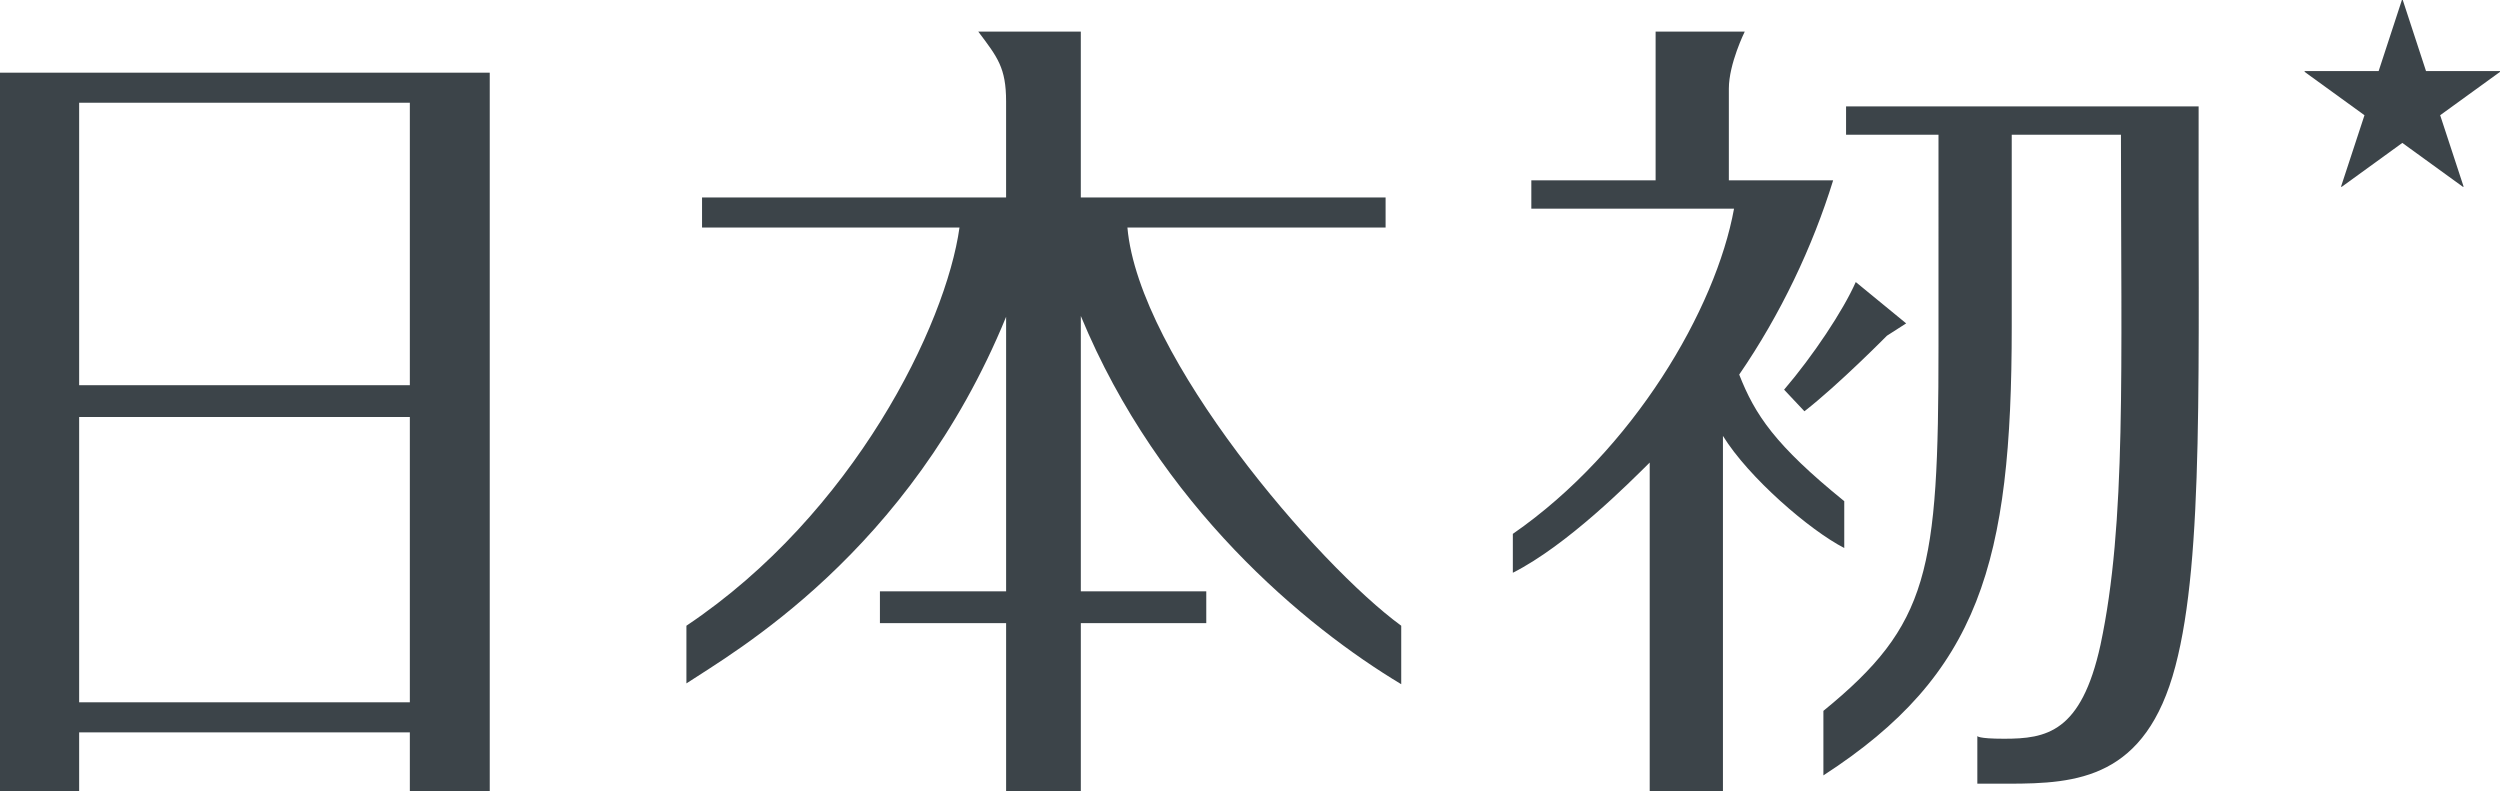
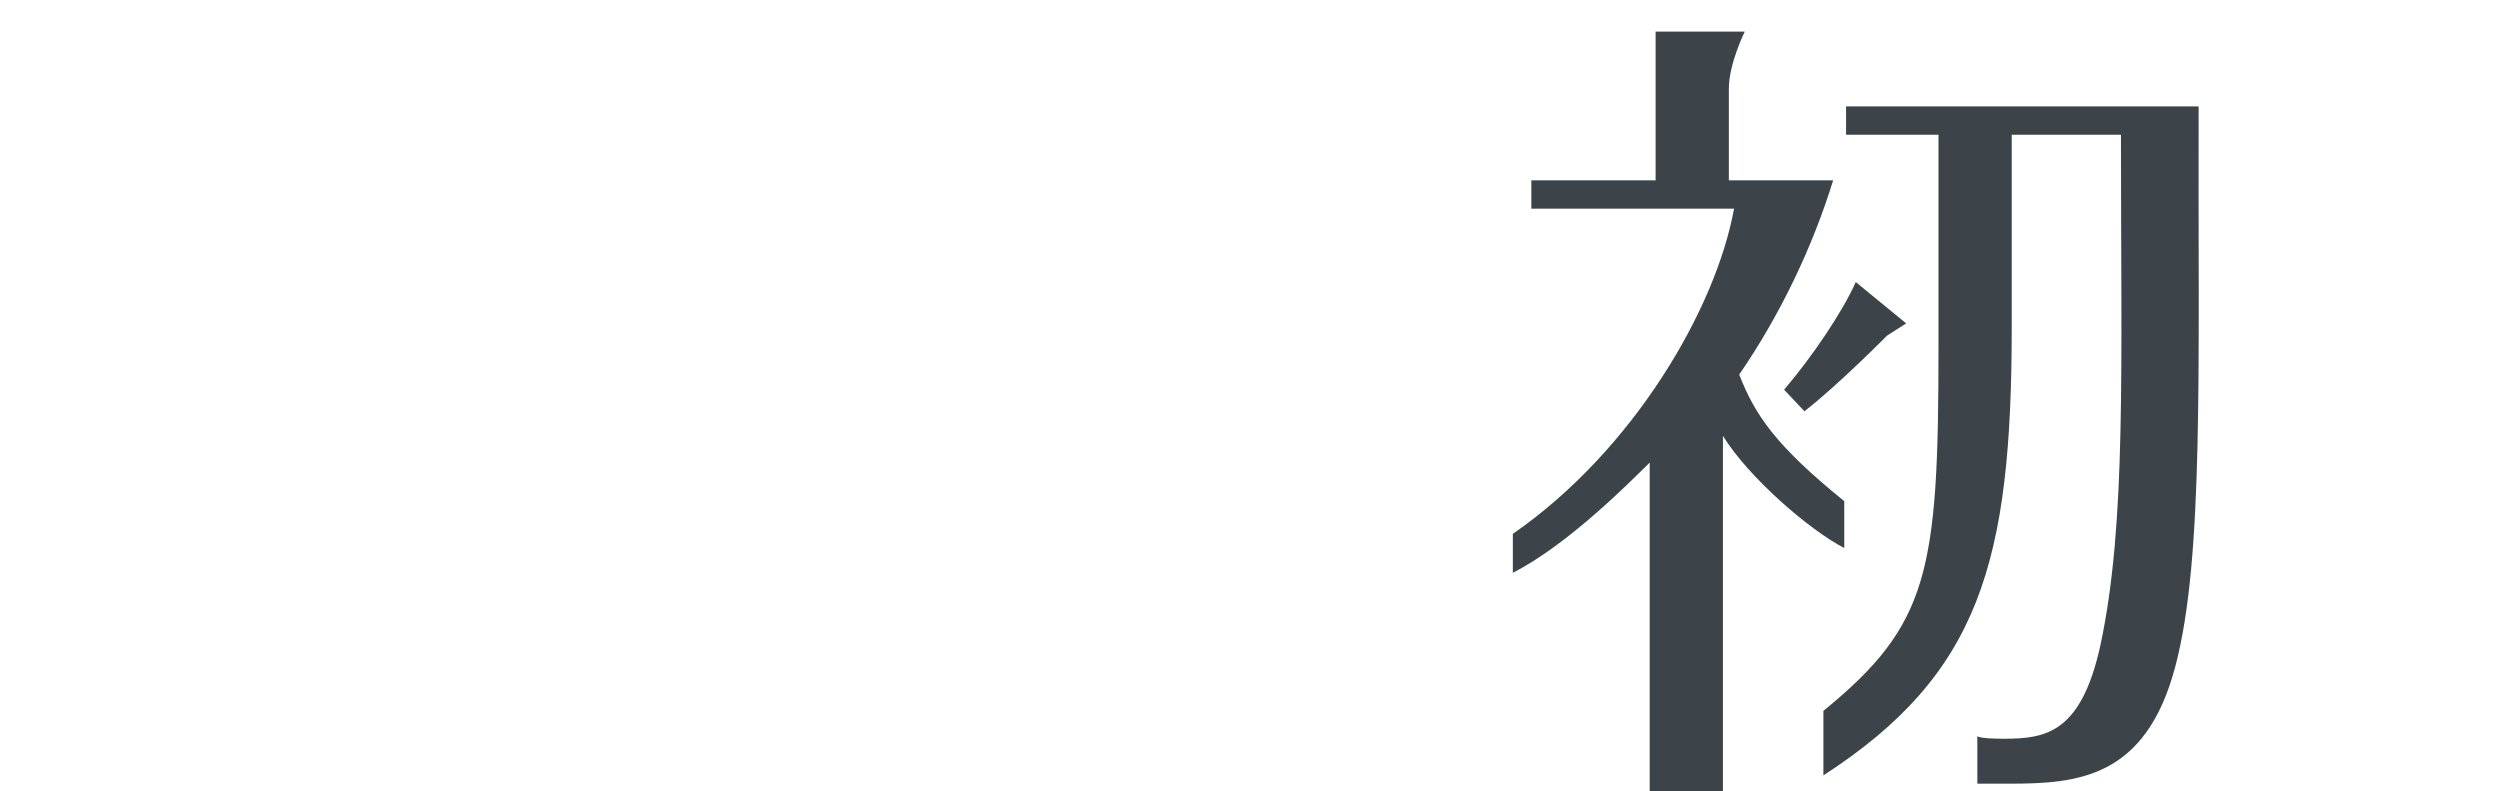
<svg xmlns="http://www.w3.org/2000/svg" id="_レイヤー_2" data-name="レイヤー 2" width="240.715" height="76.17" viewBox="0 0 240.715 76.17">
  <g id="_テキスト" data-name="テキスト">
    <g>
-       <path d="M233.59,6.84h7.125v.081l-5.761,4.173,2.259,6.88-.061.02-5.842-4.234-5.842,4.234-.061-.02,2.259-6.88-5.761-4.173v-.081h7.125l2.239-6.84h.082l2.239,6.84Z" fill="#3c4449" />
      <g>
-         <path d="M47.155,6.998v69.172h-7.693v-5.653H7.621v5.653H0V6.998h47.155ZM39.462,9.892H7.621v27.198h31.841V9.892ZM39.462,40.151H7.621v27.471h31.841v-27.471Z" fill="#3c4449" />
-         <path d="M134.921,65.881c-9.238-5.543-23.302-17.174-30.853-35.456v26.513h12.079v3.061h-12.079v16.171h-7.194v-16.171h-12.15v-3.061h12.15v-26.434c-9.331,22.793-26.365,32.37-30.782,35.298v-5.553c16.133-10.8,24.994-28.982,26.294-38.344h-24.789v-2.894h29.276v-9.243c0-3.245-.817-4.249-2.681-6.727h9.875v15.97h29.347v2.894h-24.86c1.105,12.502,18.403,32.547,26.365,38.344v5.632Z" fill="#3c4449" />
        <path d="M177.577,52.765c-3.336-1.712-9.22-6.799-11.682-10.794v34.199h-7.052v-31.632c-1.994,1.978-7.948,7.962-13.178,10.611v-3.745c11.606-8.037,19.552-21.673,21.298-31.311h-19.518v-2.727h11.967V3.041h8.584s-1.532,3.088-1.532,5.493v8.832h10.042c-1.97,6.381-5.056,12.895-9.045,18.701,1.516,3.866,3.445,6.783,10.115,12.19v4.507ZM193.702,31.467c0,22.714-3.095,33.449-18.134,43.193v-6.213c10.186-8.31,11.082-13.395,11.082-35.081V12.97h-8.9v-2.727h33.947c-.071,25.168.542,43.371-2.236,53.898-2.849,10.843-9.464,11.317-16.088,11.317h-2.983v-4.59s.009.262,2.573.262c4.06,0,7.435-.579,9.287-9.047,2.493-11.713,1.968-26.434,1.968-49.112h-10.516v18.497ZM183.538,31.137l-1.852,1.187s-4.647,4.71-7.944,7.276l-1.958-2.08c2.778-3.245,5.683-7.605,6.9-10.363l4.853,3.98Z" fill="#3c4449" />
      </g>
    </g>
  </g>
</svg>